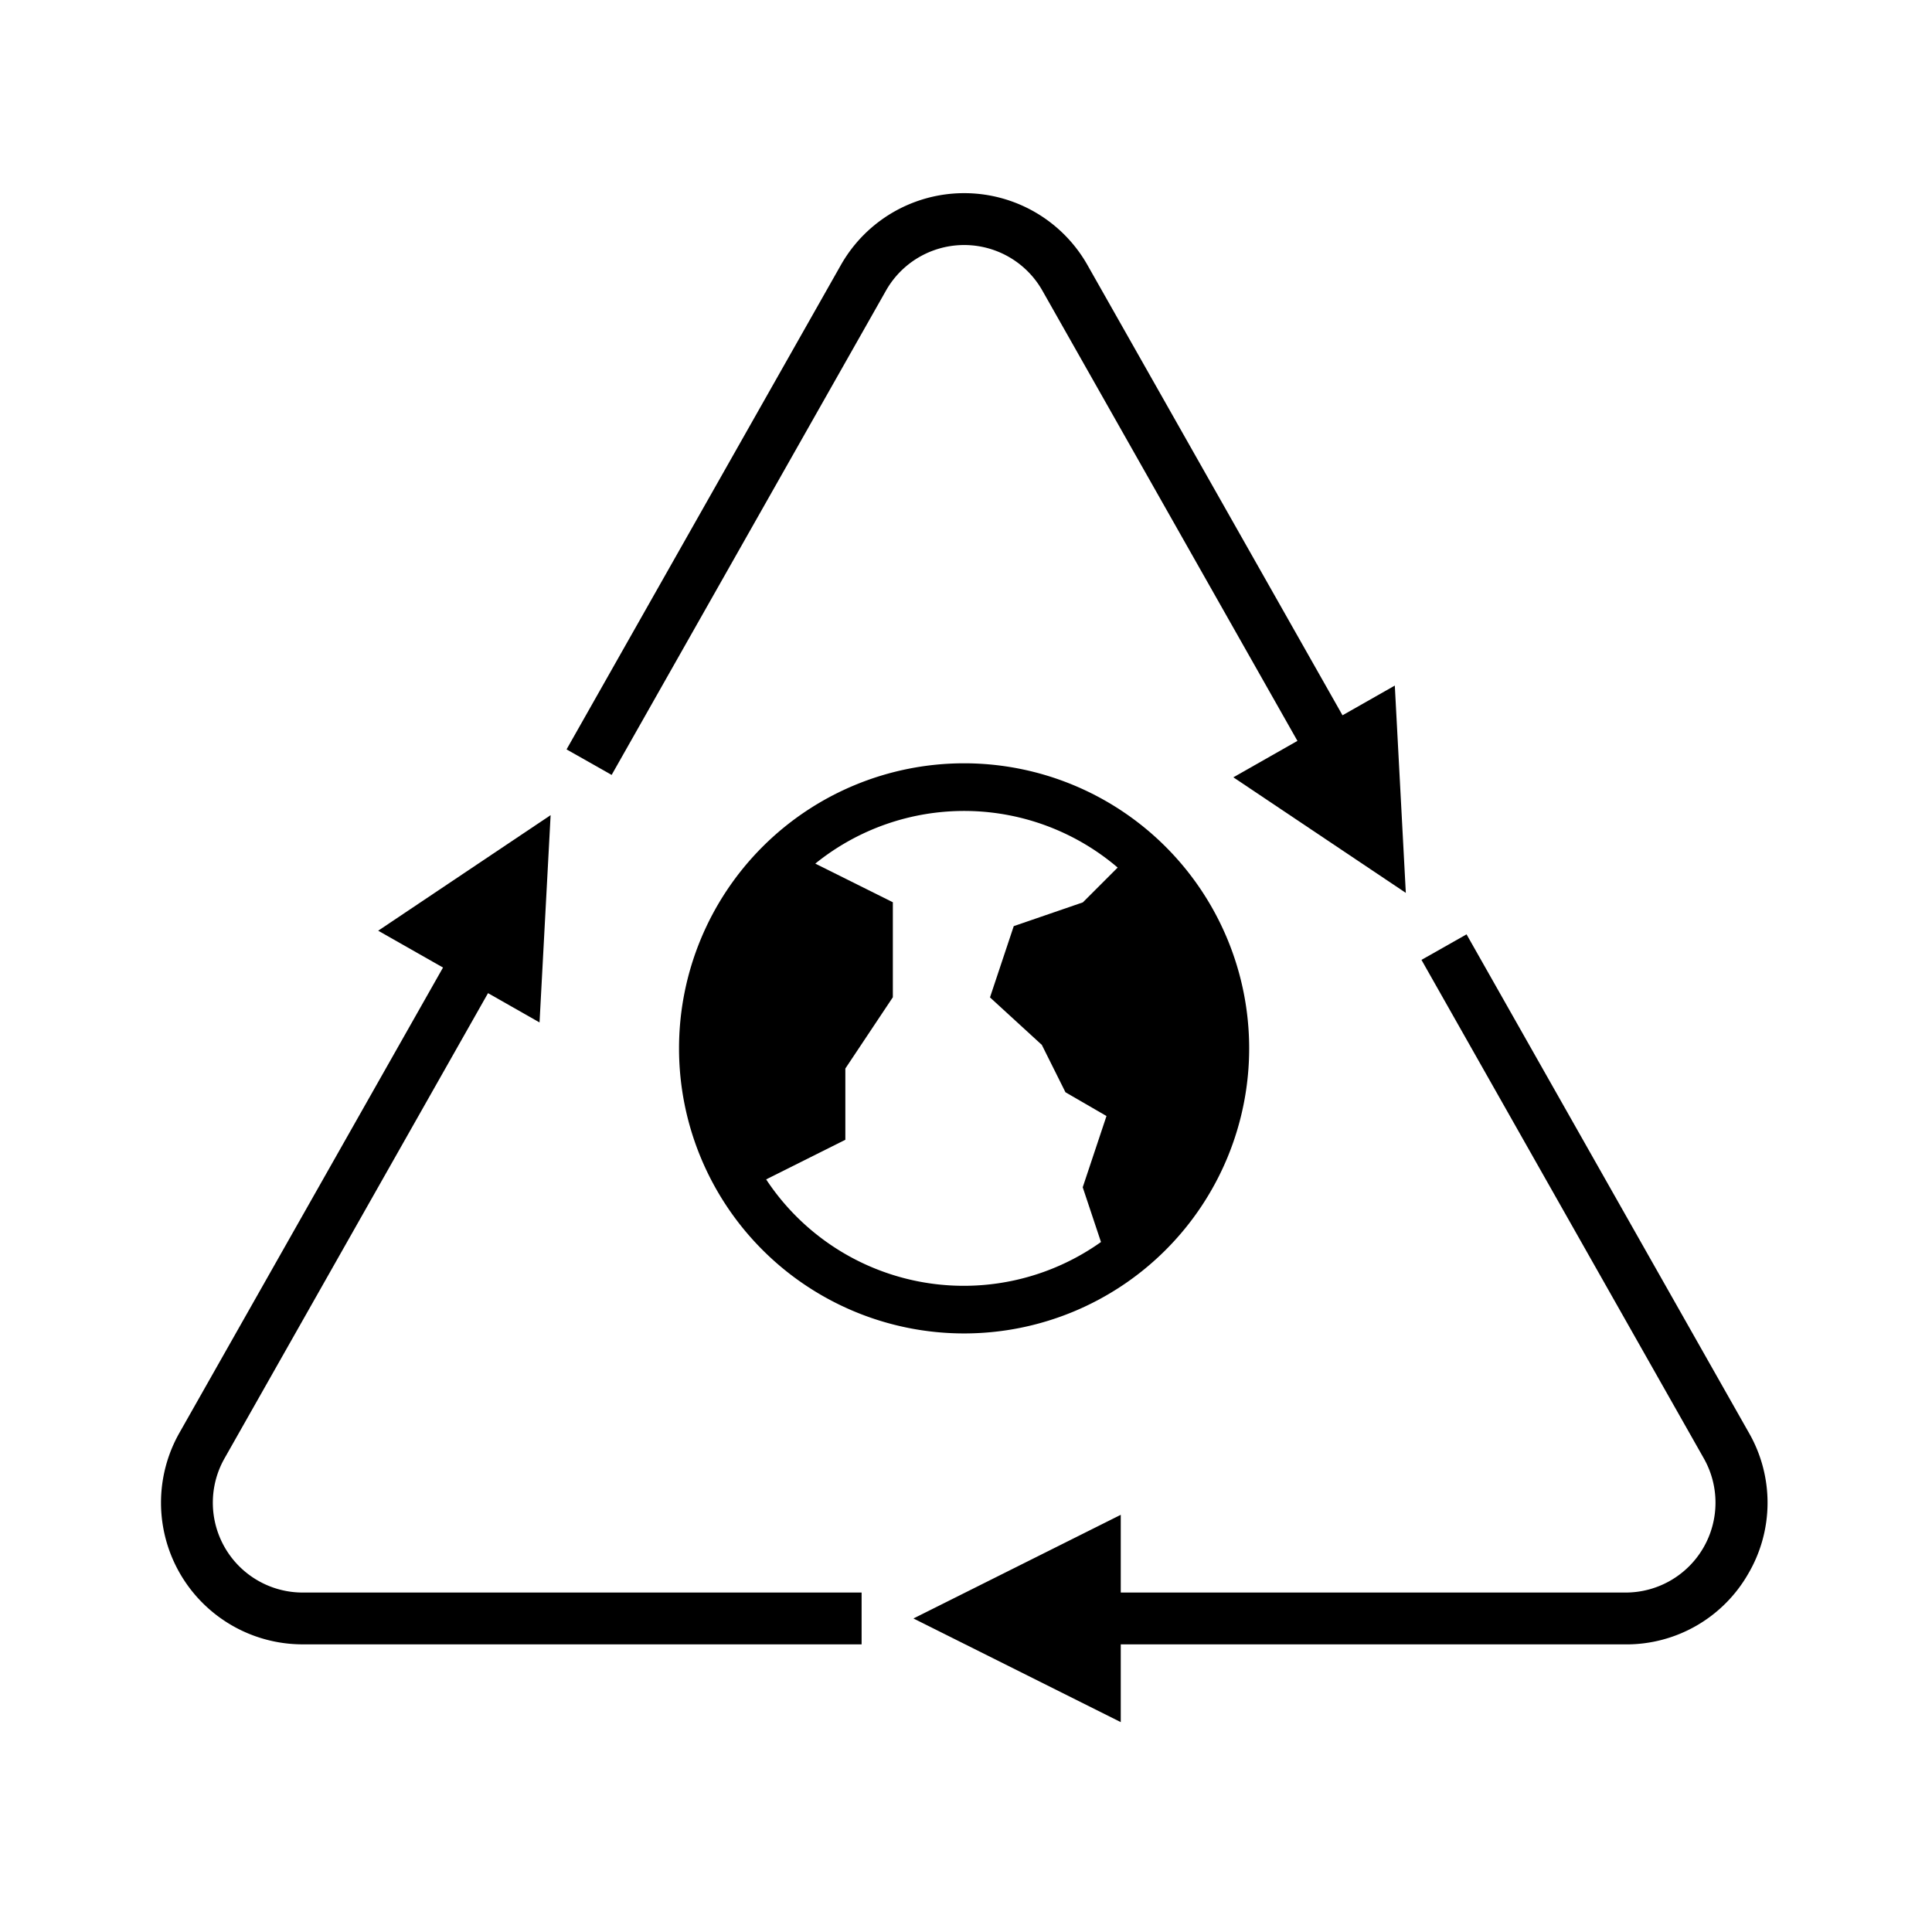
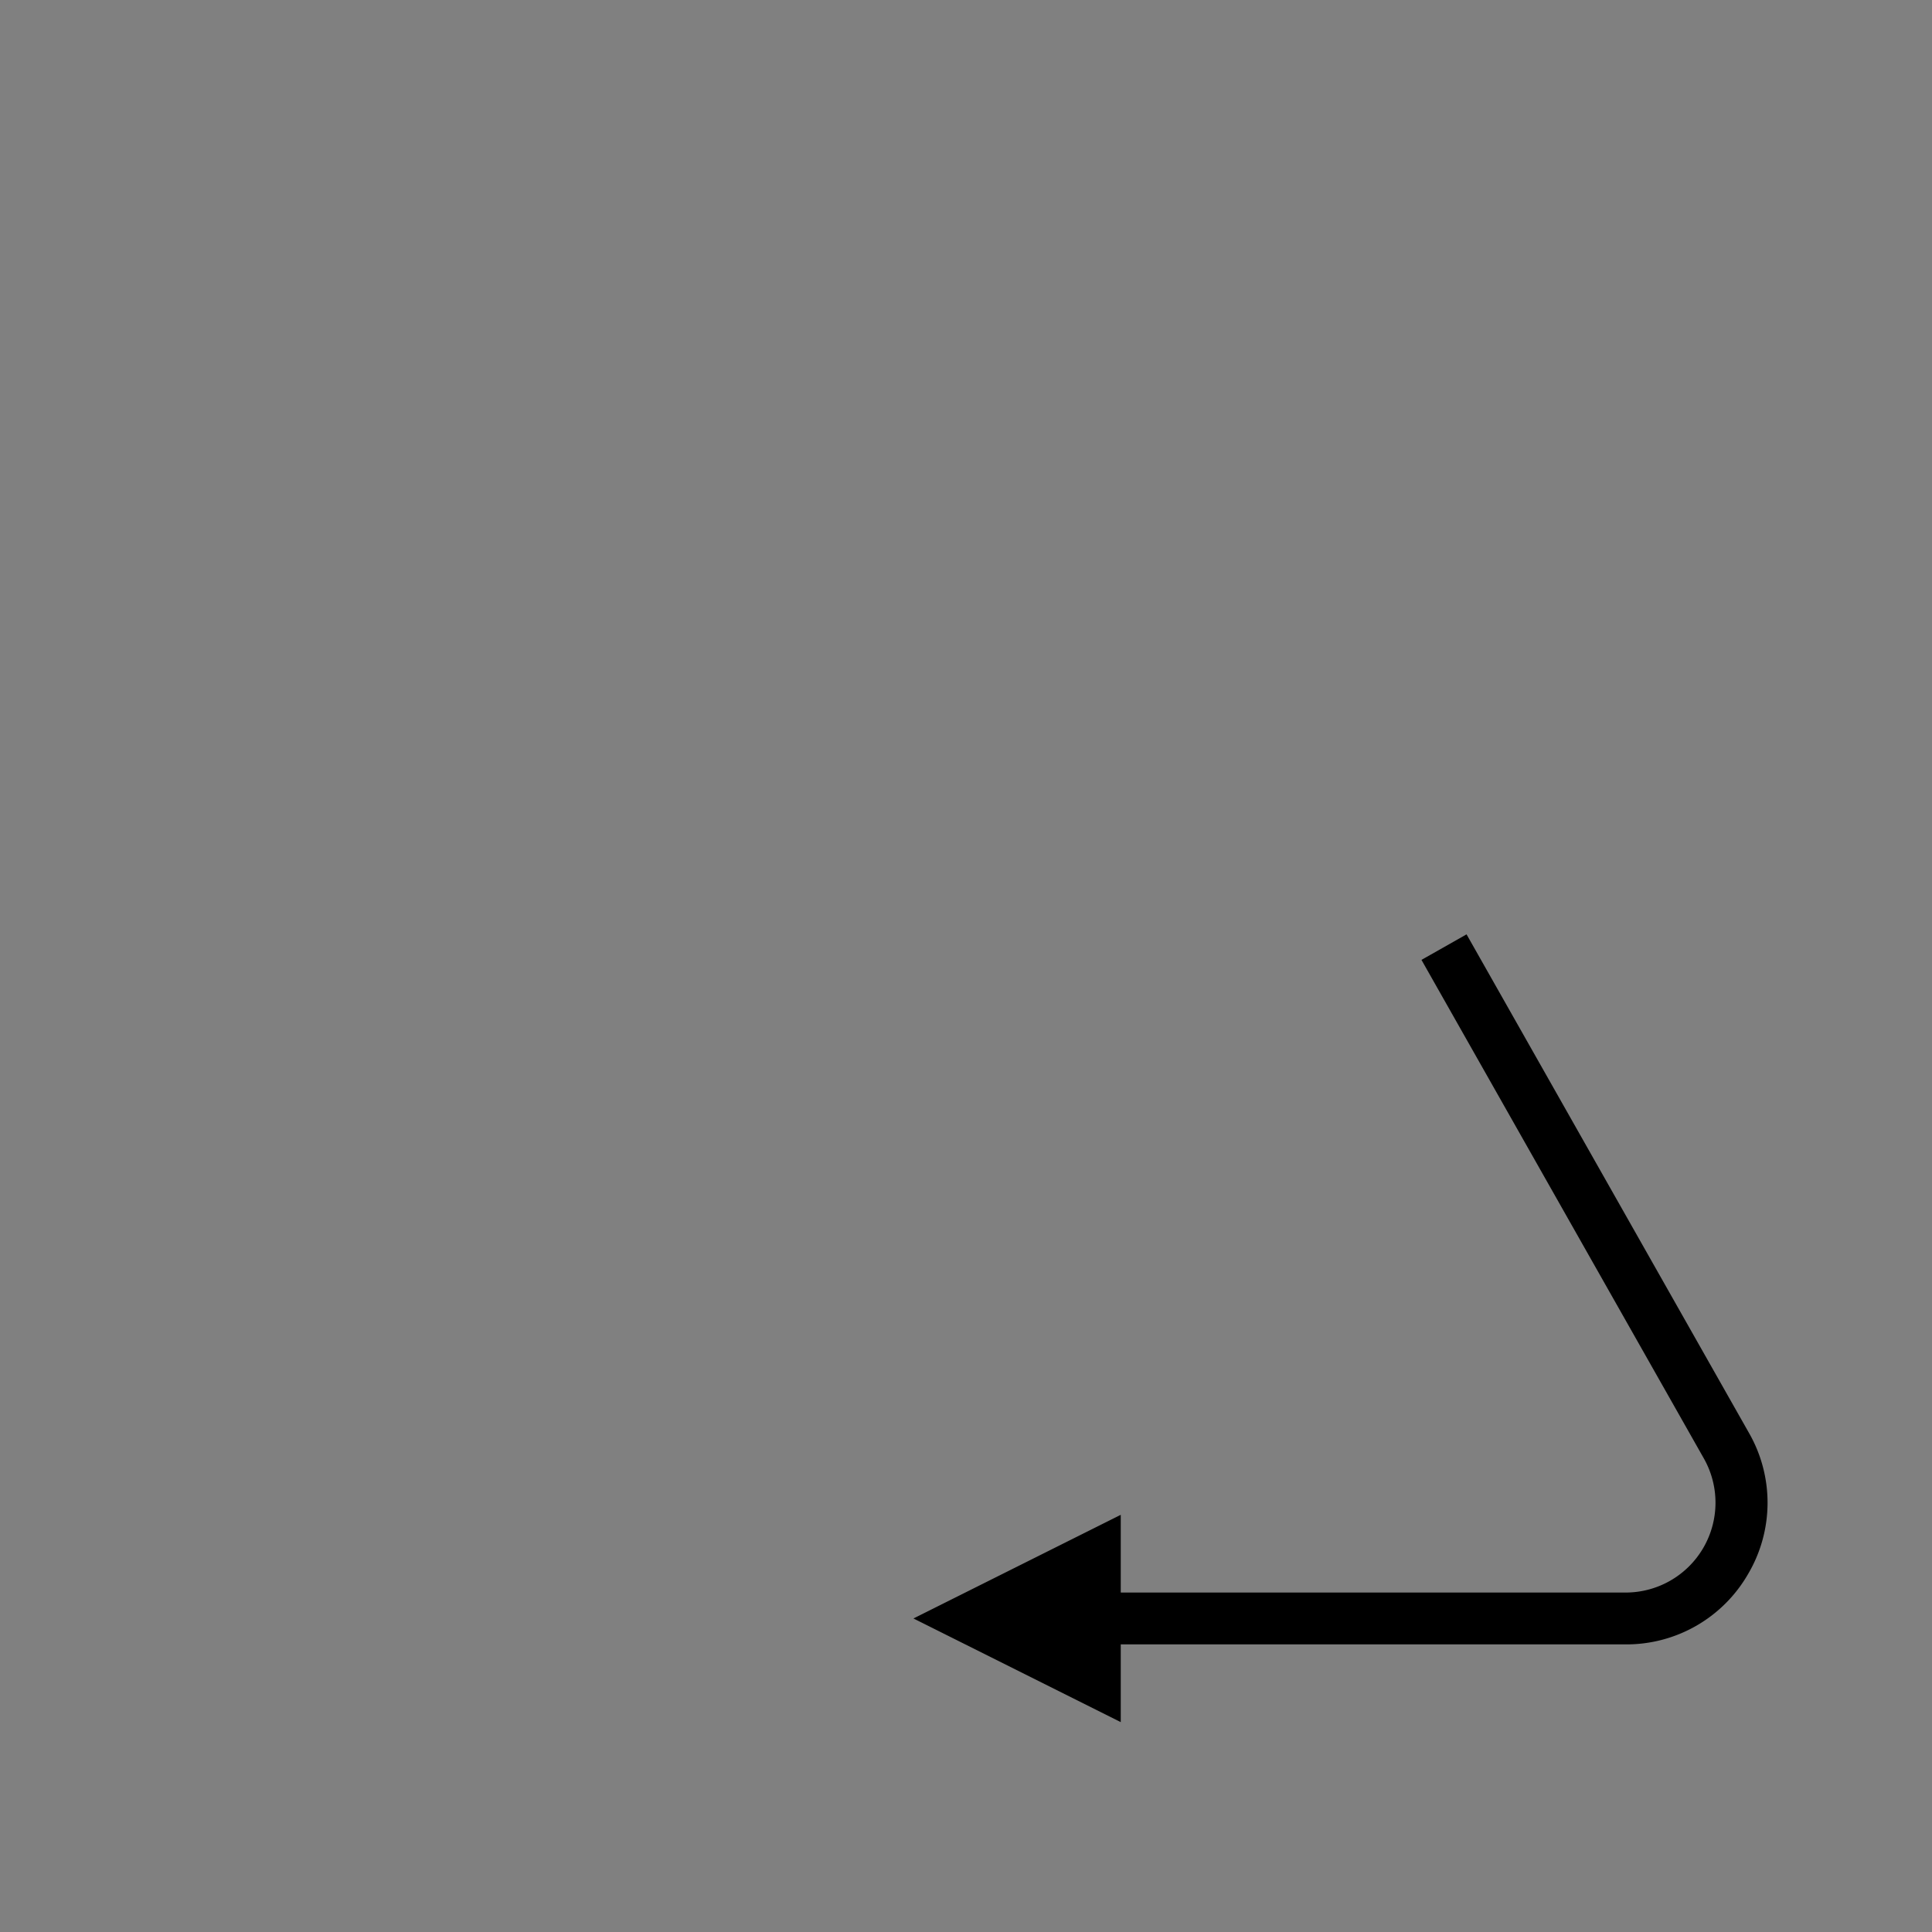
<svg xmlns="http://www.w3.org/2000/svg" width="60" height="60" viewBox="0 0 60 60">
  <rect x="0" y="0" width="60" height="60" fill="#808080" stroke="none" />
  <defs>
    <clipPath id="clip-reciclável">
      <rect width="60" height="60" />
    </clipPath>
  </defs>
  <g id="reciclável" clip-path="url(#clip-reciclável)">
-     <rect width="60" height="60" fill="#fff" />
    <g id="Group_829" data-name="Group 829" transform="translate(7855.992 -145)">
      <path id="Path_960" data-name="Path 960" d="M55.964,51.466a4.358,4.358,0,0,0,.027-4.384L47.221,31.6l-1.4.793L54.59,47.875a2.791,2.791,0,0,1-2.428,4.166H36.482V49.627l-6.438,3.219,6.438,3.219V53.651h15.68A4.359,4.359,0,0,0,55.964,51.466Z" transform="translate(-7857.668 142.417)" />
-       <path id="Path_961" data-name="Path 961" d="M5.409,52.753H22.766v-1.61H5.409A2.791,2.791,0,0,1,2.98,46.977l8.184-14.449,1.6.91L13.108,27,7.753,30.589l2.013,1.144L1.58,46.183a4.4,4.4,0,0,0,3.829,6.569Z" transform="translate(-7852 143.315)" />
-       <path id="Path_962" data-name="Path 962" d="M26.578,6.025a2.791,2.791,0,0,1,4.857,0l7.921,13.984-1.99,1.131,5.356,3.589-.342-6.438-1.624.923L32.835,5.231a4.4,4.4,0,0,0-7.658,0L16.658,20.273l1.4.793Z" transform="translate(-7855.055 148)" />
-       <path id="Path_963" data-name="Path 963" d="M38.705,33.853a8.853,8.853,0,1,0-8.853,8.853,8.853,8.853,0,0,0,8.853-8.853Zm-15,4.069,2.459-1.23V34.479l1.475-2.213V29.315l-2.408-1.2a7.347,7.347,0,0,1,9.39.123l-1.081,1.081-2.146.738-.738,2.213,1.61,1.475L33,35.216l1.274.738-.738,2.213.567,1.7a7.353,7.353,0,0,1-10.4-1.947Z" transform="translate(-7855.903 143.705)" />
    </g>
  </g>
</svg>